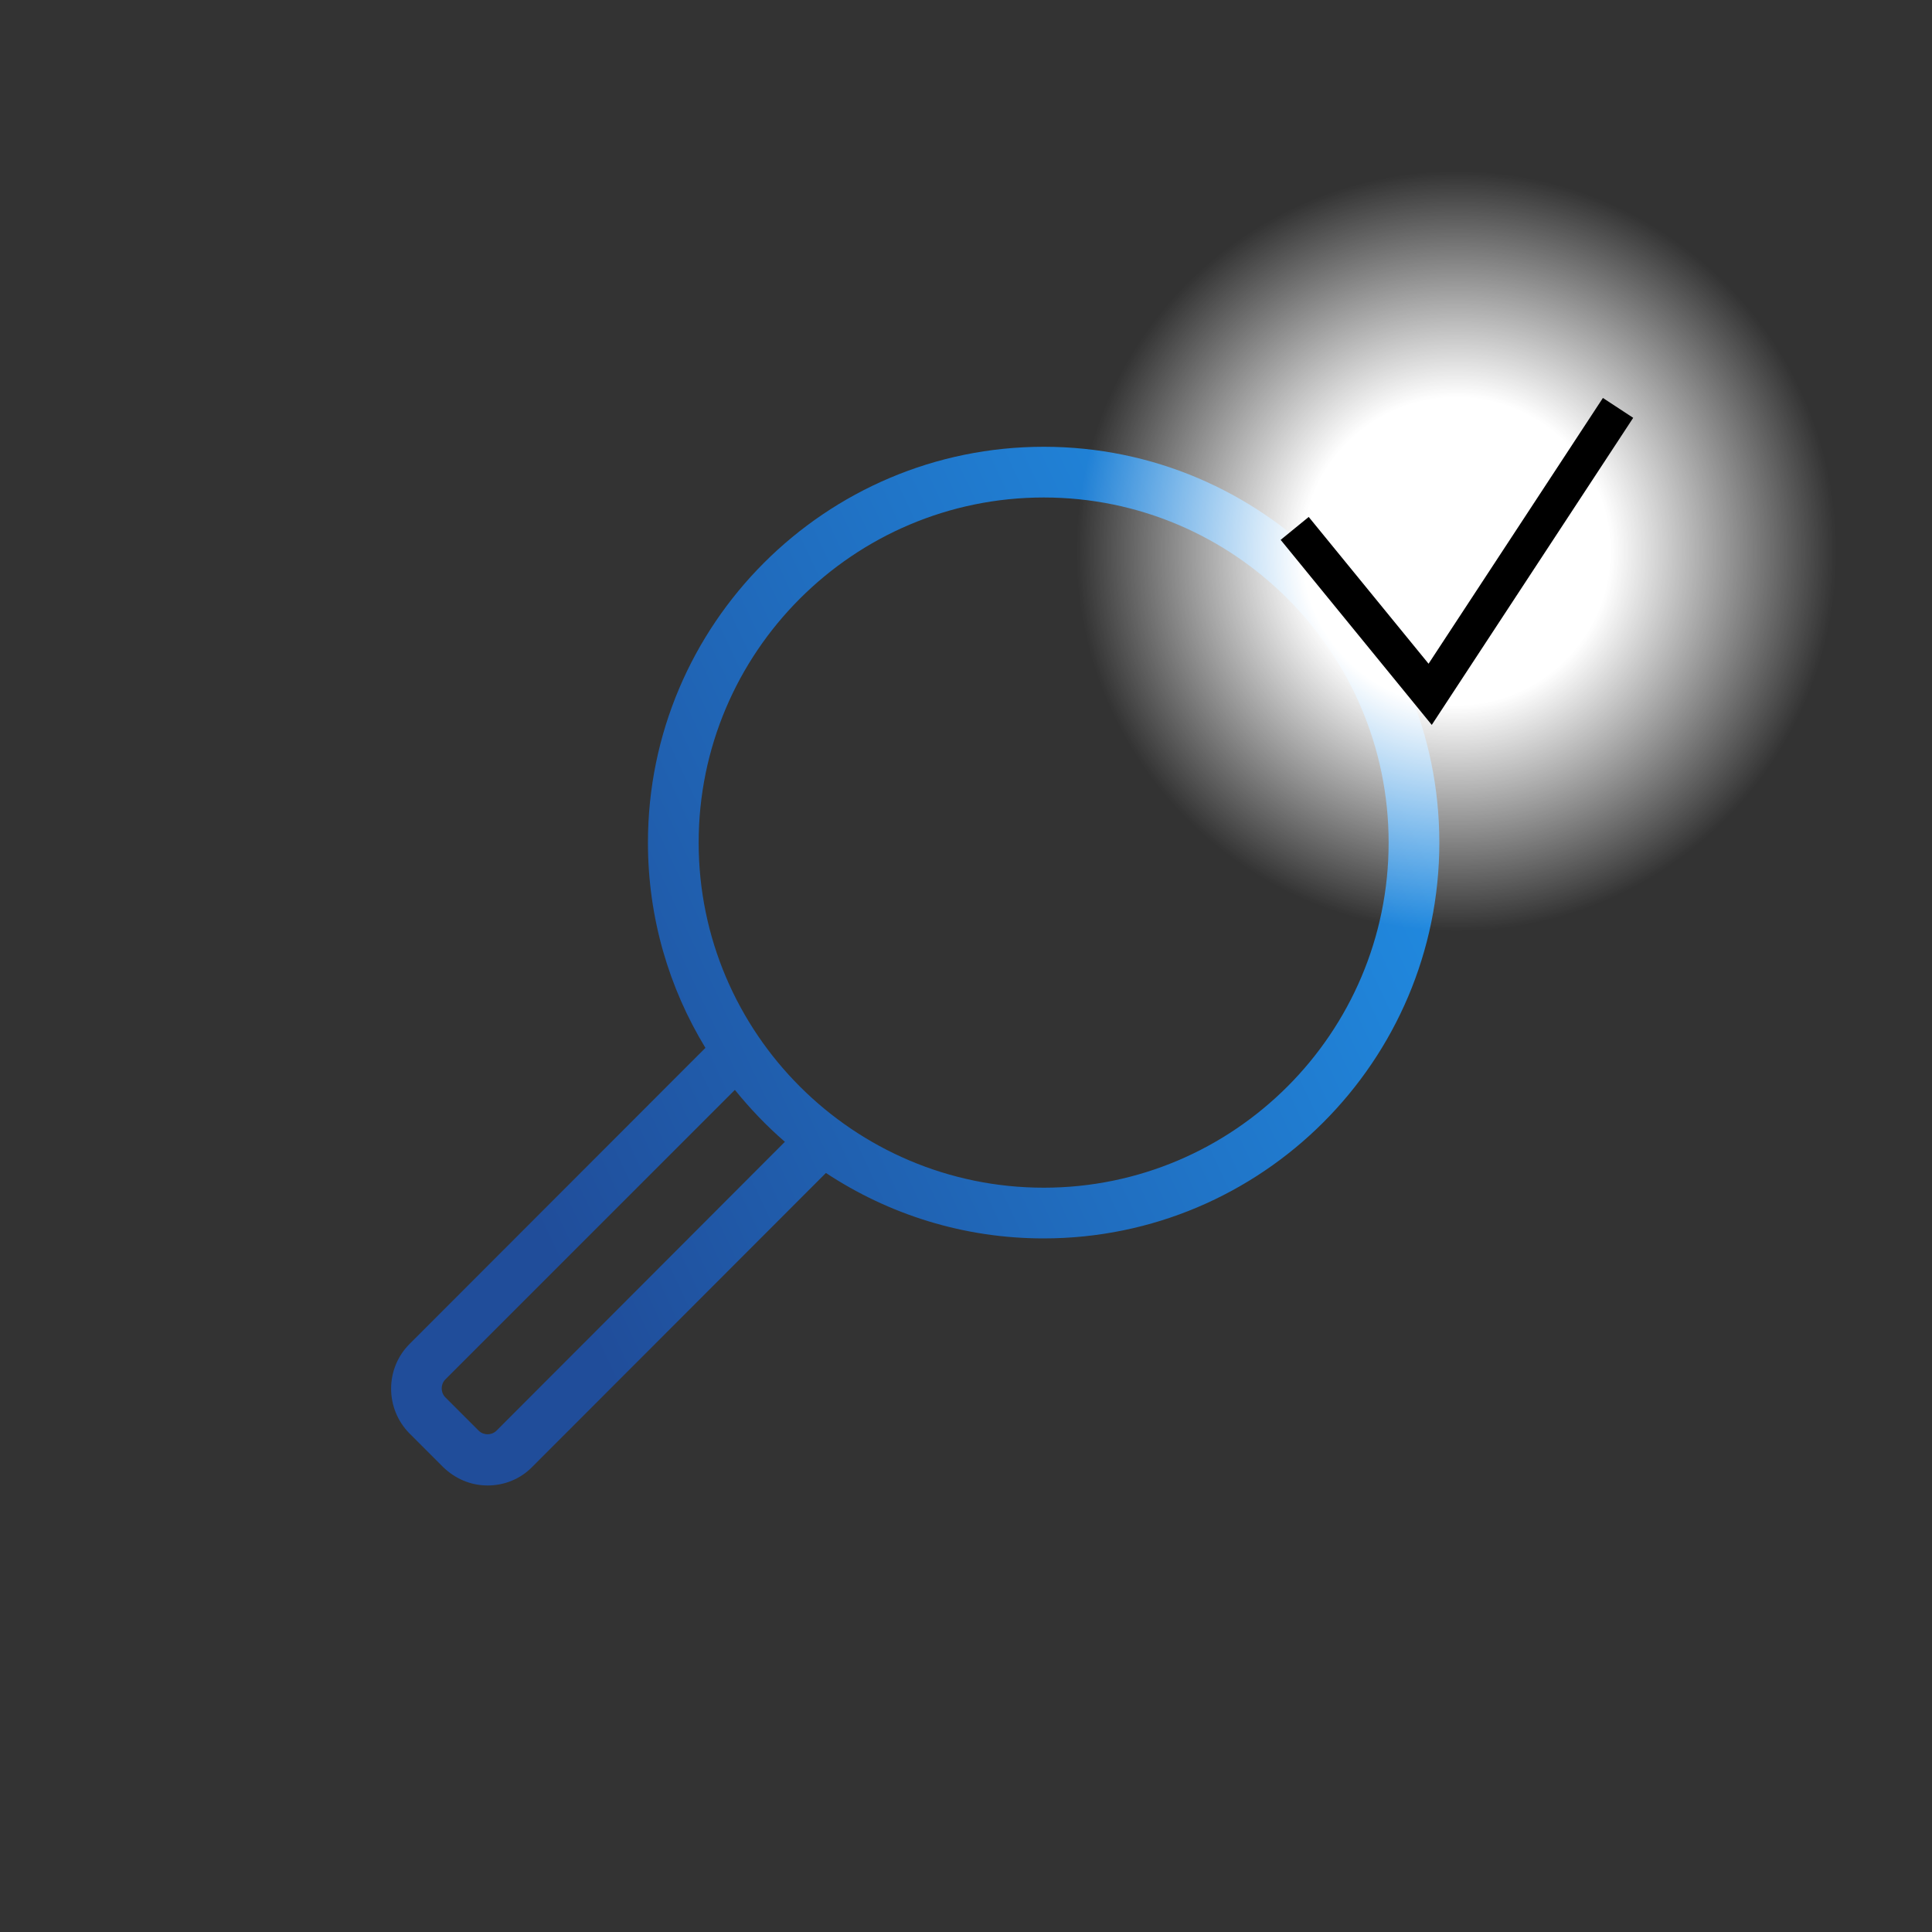
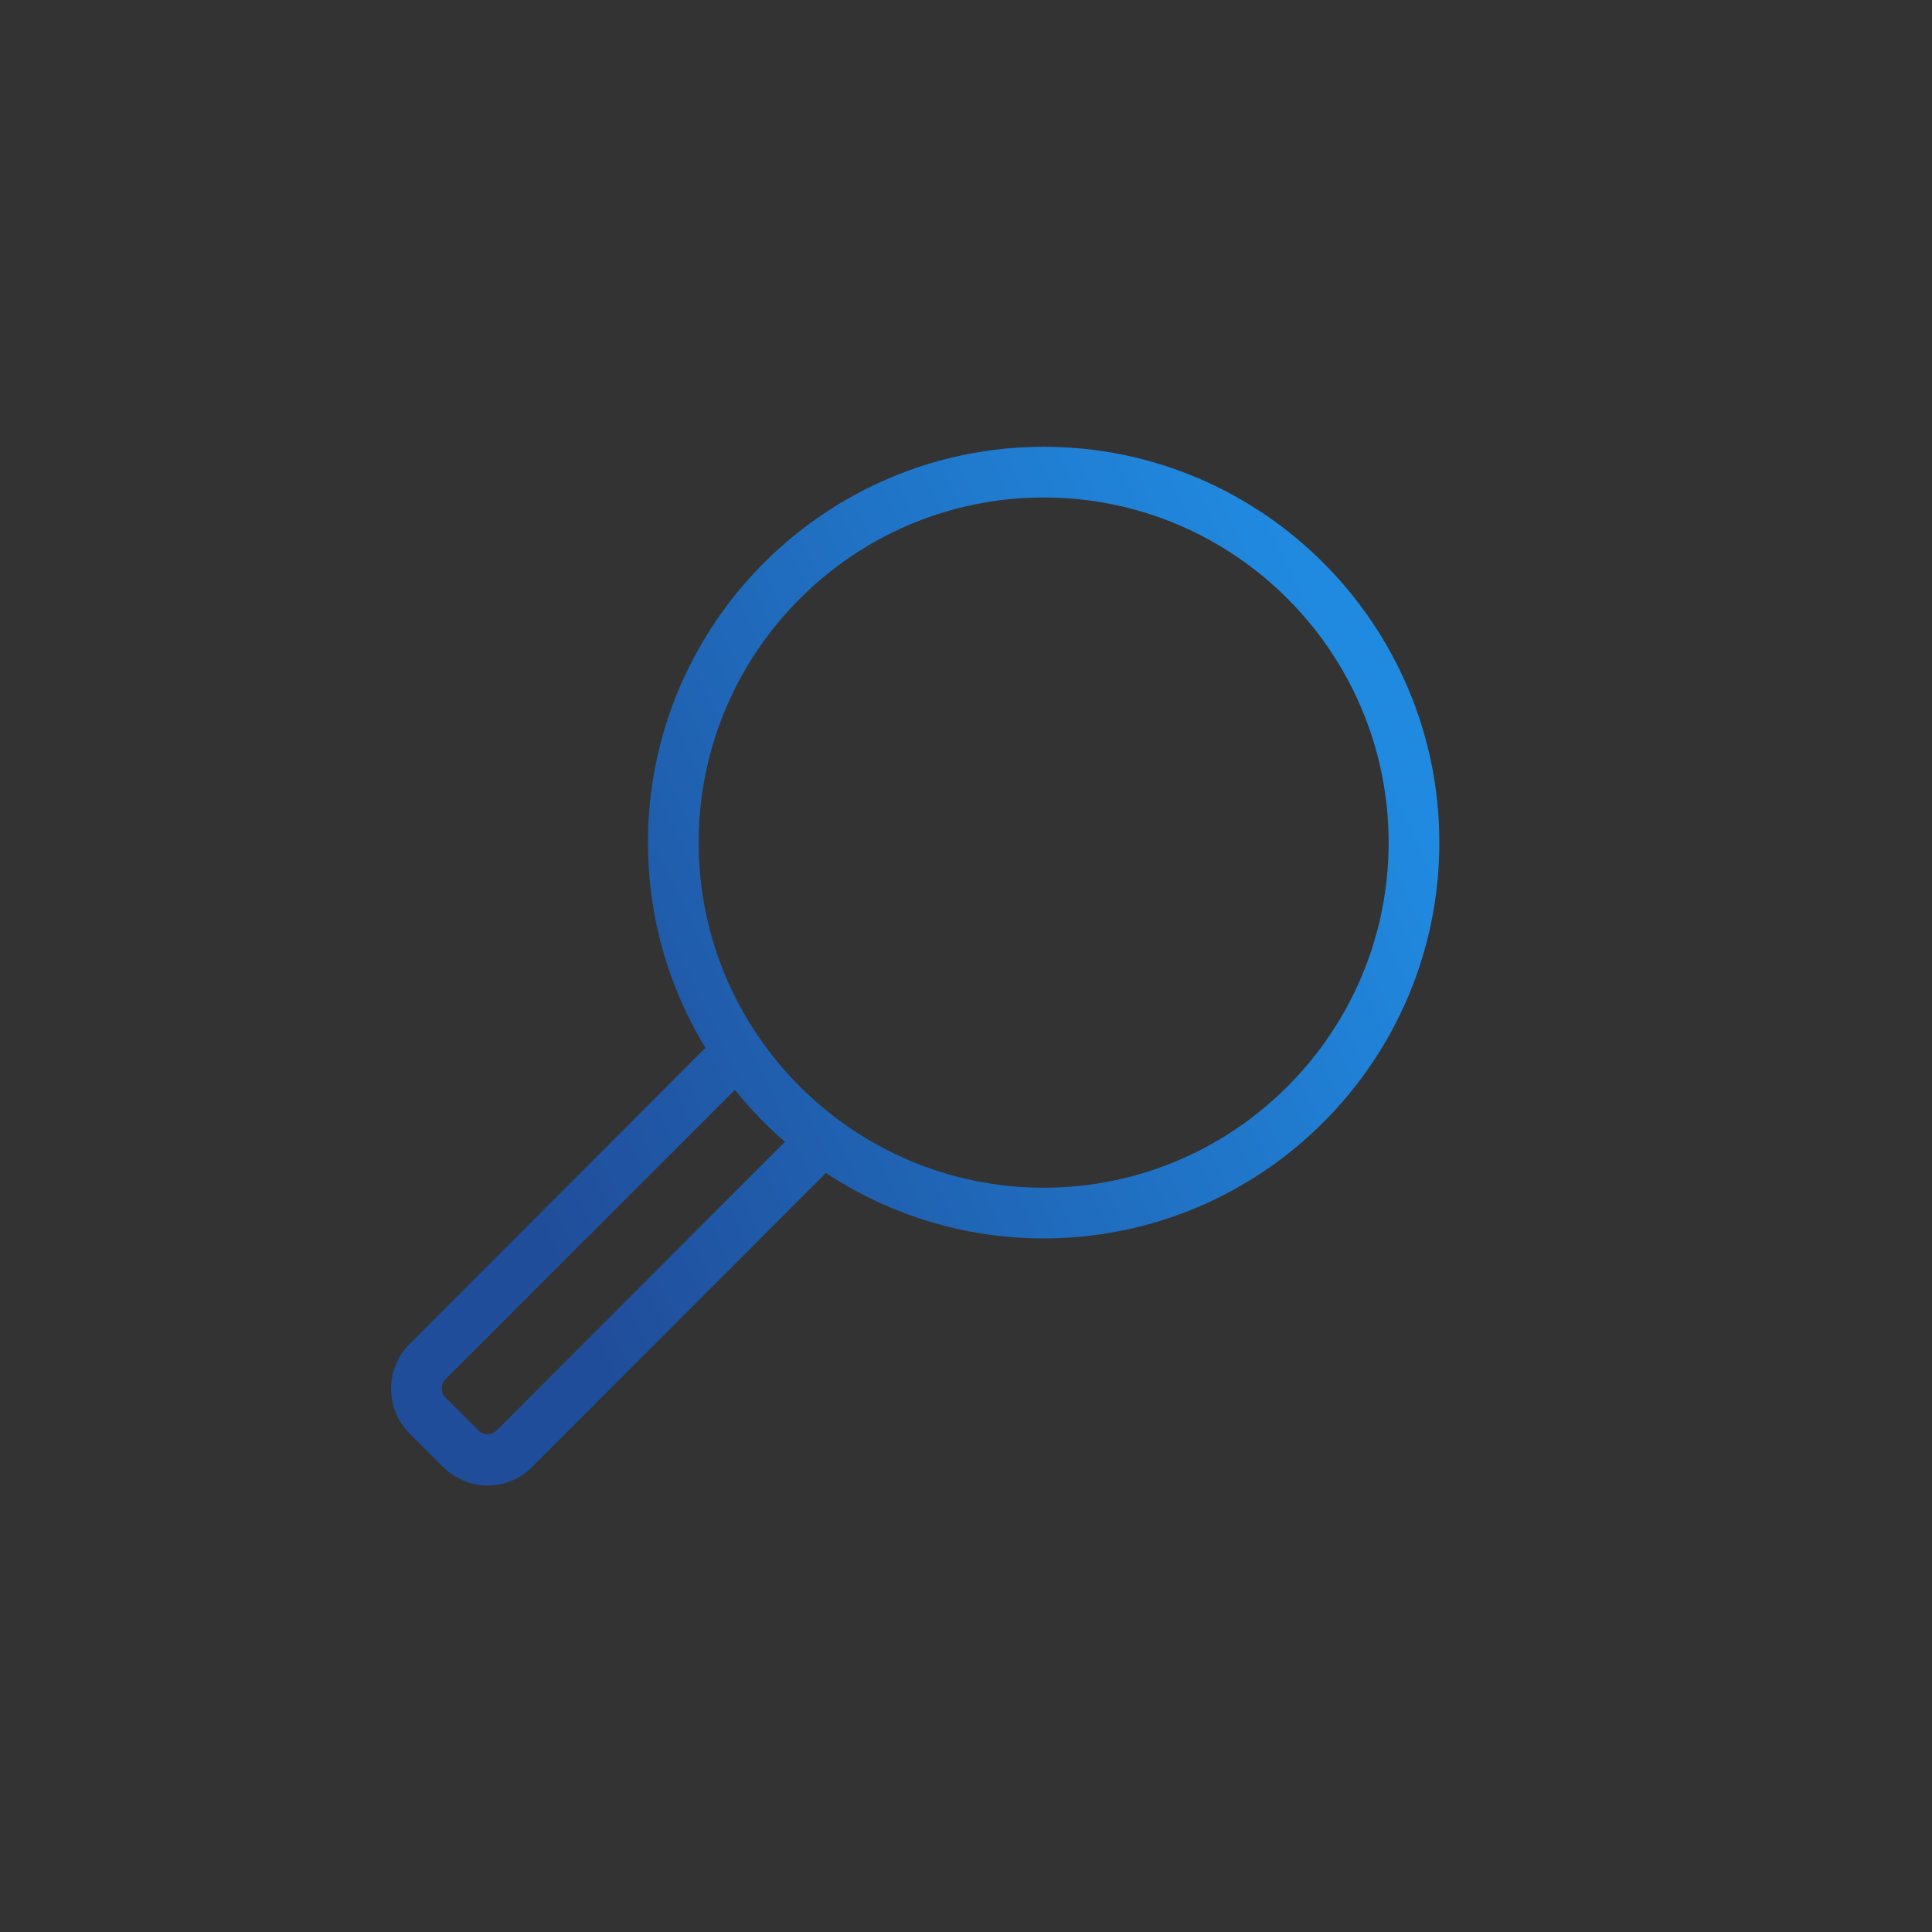
<svg xmlns="http://www.w3.org/2000/svg" version="1.1" x="0px" y="0px" viewBox="0 0 800 800" style="enable-background:new 0 0 800 800;" xml:space="preserve">
  <rect x="0" y="0" width="800" height="800" fill="#333333" stroke="none" />
  <style type="text/css"> .st0{fill:url(#SVGID_1_);} .st1{fill:url(#SVGID_00000031885502737691025710000004795547338310820277_);} .st2{fill:url(#SVGID_00000175323836261088575400000017503218399331234995_);} .st3{fill:#F4AD7D;} .st4{fill:#D16319;} .st5{fill:url(#SVGID_00000085208919102948826280000008218953098878811307_);} .st6{fill:url(#SVGID_00000152228327019885867790000009002387083183605408_);} .st7{fill:url(#SVGID_00000052821828635281678300000016122417455361567629_);} .st8{fill:url(#SVGID_00000058551887727536590780000010881222833079640495_);} .st9{fill:url(#SVGID_00000032610559635109358890000010917862245957144715_);} .st10{fill:url(#SVGID_00000122722754100884859070000009192726474974708146_);} .st11{fill:url(#SVGID_00000039110072775635534060000004485972209574398128_);} .st12{fill:url(#SVGID_00000181778205721872474740000014602930646011393423_);} .st13{fill:url(#SVGID_00000090987972803467778450000015529189465244288162_);} .st14{fill:url(#SVGID_00000040533167020819466500000008138813789591358114_);} .st15{fill:url(#SVGID_00000156545892804532749880000002457350791645861007_);} .st16{fill:url(#SVGID_00000119803655637519317880000015844997322284897711_);} .st17{fill:url(#SVGID_00000026863951329744416680000012700823740553321899_);} .st18{fill:url(#SVGID_00000042714928653833425200000007191371054172096440_);} .st19{fill:url(#SVGID_00000132771959994585399850000016616076853807635902_);} .st20{fill:url(#SVGID_00000180328597808315207600000003021118810454419101_);} .st21{fill:url(#SVGID_00000080195557342143420340000003851377192628195772_);} .st22{fill:url(#SVGID_00000055668269658572663920000010203566528540246188_);} .st23{fill:url(#SVGID_00000058573851674561522740000001407570237756485273_);} .st24{fill:url(#SVGID_00000167370565292705556760000009296829072248410815_);} .st25{fill:url(#SVGID_00000057864360209124114480000010511874988324480437_);} .st26{fill:url(#SVGID_00000150820066524737048890000012993998448280474752_);} .st27{fill:url(#SVGID_00000117644303724654024060000016848201054041506980_);} .st28{fill:url(#SVGID_00000084518979112832123150000013413353982008532916_);} .st29{fill:#E4863C;} .st30{fill:#204D9A;} .st31{fill:#FFCDAB;} .st32{fill:#759FDB;} .st33{fill:#CCE3FF;} .st34{fill:#0D345B;} .st35{fill:url(#SVGID_00000067943850706693878400000010567183725468904085_);} .st36{fill:url(#SVGID_00000073686705422294904860000017511870321980442796_);} .st37{fill:none;stroke:#000000;stroke-width:15;stroke-miterlimit:10;} .st38{fill:none;stroke:#000000;stroke-width:15;stroke-linecap:round;stroke-linejoin:round;stroke-miterlimit:10;} .st39{fill:url(#SVGID_00000127034749147863823870000000071957567674341043_);} .st40{fill:url(#SVGID_00000158000484642934015320000006260479887442096281_);} .st41{fill:none;stroke:#000000;stroke-width:15;stroke-linejoin:round;stroke-miterlimit:10;} .st42{fill:url(#SVGID_00000173851982357833071530000006404947830698983576_);} .st43{fill:url(#SVGID_00000084525517274219944070000000824164596273376399_);} .st44{fill:url(#SVGID_00000083072374134054392950000014705816490204509091_);} .st45{fill:url(#SVGID_00000168075622641405034260000017960325647837666976_);} .st46{fill:url(#SVGID_00000096040809852229799190000007696302653351710093_);} .st47{fill:url(#SVGID_00000145770258916253794050000002678106147641318027_);} .st48{fill:url(#SVGID_00000104696969114898000400000009067888647098298521_);} .st49{fill:url(#SVGID_00000101810481658043996660000006067409642929848221_);} .st50{fill:none;stroke:url(#SVGID_00000116231068608338694100000001308456687028306059_);stroke-width:15;stroke-miterlimit:10;} .st51{fill:none;stroke:url(#SVGID_00000073003211827581412770000015226448166404436671_);stroke-width:15;stroke-miterlimit:10;} .st52{fill:none;stroke:url(#SVGID_00000089549326181020233890000004818716143195914402_);stroke-width:15;stroke-miterlimit:10;} .st53{fill:none;stroke:#E4863C;stroke-width:22;stroke-linecap:round;stroke-linejoin:round;stroke-miterlimit:10;} .st54{fill:none;stroke:#FFCDAB;stroke-width:17;stroke-linecap:round;stroke-linejoin:round;stroke-miterlimit:10;} .st55{clip-path:url(#SVGID_00000018956471641336136620000000853095872271917463_);fill:#E4863C;} .st56{clip-path:url(#SVGID_00000135676841021527325220000011033366457388718469_);fill:none;stroke:#D16319;stroke-width:22;stroke-linecap:round;stroke-linejoin:round;stroke-miterlimit:10;} .st57{clip-path:url(#SVGID_00000135676841021527325220000011033366457388718469_);fill:none;stroke:#E4863C;stroke-width:22;stroke-linecap:round;stroke-linejoin:round;stroke-miterlimit:10;} .st58{fill:none;stroke:#204D9A;stroke-width:22;stroke-linecap:round;stroke-linejoin:round;stroke-miterlimit:10;} .st59{fill:none;stroke:#CCE3FF;stroke-width:17;stroke-linecap:round;stroke-linejoin:round;stroke-miterlimit:10;} .st60{clip-path:url(#SVGID_00000080923360098633248980000011783232675317739446_);fill:#204D9A;} .st61{clip-path:url(#SVGID_00000125584318511417647710000015263175016351101837_);fill:none;stroke:#0D345B;stroke-width:22;stroke-linecap:round;stroke-linejoin:round;stroke-miterlimit:10;} .st62{clip-path:url(#SVGID_00000125584318511417647710000015263175016351101837_);fill:none;stroke:#204D9A;stroke-width:22;stroke-linecap:round;stroke-linejoin:round;stroke-miterlimit:10;} .st63{fill:url(#SVGID_00000096021107132645866320000011358852397130485412_);} .st64{fill:url(#SVGID_00000085948985665289553020000013419528543362485417_);} .st65{fill:url(#SVGID_00000015355713559447198960000011855406900650389896_);} .st66{fill:url(#SVGID_00000136379237100063876860000002889299696770484921_);} .st67{fill:none;stroke:url(#SVGID_00000060014513618003187560000007717382268617929388_);stroke-width:21;stroke-miterlimit:10;} .st68{fill:url(#SVGID_00000048480728995817621200000002409390000038371494_);} .st69{fill:url(#SVGID_00000049202390851453427000000010167755955916908444_);} .st70{fill:url(#SVGID_00000044865639772800384370000004941222247301633159_);} .st71{fill:none;stroke:#000000;stroke-width:11;stroke-linecap:square;stroke-linejoin:bevel;stroke-miterlimit:10;} .st72{fill:none;stroke:#000000;stroke-width:12;stroke-linecap:square;stroke-linejoin:bevel;stroke-miterlimit:10;} .st73{fill:url(#SVGID_00000170994885542049542200000008508860255408562347_);} .st74{fill:url(#SVGID_00000183218321204176117050000006761474365788452763_);} .st75{fill:none;stroke:url(#SVGID_00000023978498401990846060000014543664030337489066_);stroke-width:20;stroke-miterlimit:10;} .st76{fill:url(#SVGID_00000107552631190012431870000011757231085953902473_);} .st77{fill:none;stroke:url(#SVGID_00000073690146925469553790000006445086077653948806_);stroke-width:20;stroke-miterlimit:10;} .st78{fill:url(#SVGID_00000132068210529760757930000018177854407962217862_);} .st79{fill:url(#SVGID_00000019654517903871673100000016281152690397533057_);} .st80{fill:url(#SVGID_00000090288788642029310870000016537099027539068573_);} .st81{fill:url(#SVGID_00000003792871762130136510000001338531521896754090_);} .st82{fill:url(#SVGID_00000156553654675718386480000005918453509954805677_);} .st83{fill:url(#SVGID_00000148625927889485182340000016376574515520514230_);} .st84{fill:none;stroke:url(#SVGID_00000041980879801855463930000007439375949151022984_);stroke-width:21;stroke-miterlimit:10;} .st85{fill:url(#SVGID_00000029014717199057285870000007979837169184136097_);} .st86{fill:none;stroke:url(#SVGID_00000141424980092106506190000011931586016065064597_);stroke-width:21;stroke-miterlimit:10;} .st87{fill:none;stroke:url(#SVGID_00000092425251292860389470000011491952714035755700_);stroke-width:20;stroke-miterlimit:10;} .st88{fill:none;stroke:url(#SVGID_00000148648710863231882430000001925087636639274924_);stroke-width:20;stroke-miterlimit:10;} .st89{fill:none;stroke:url(#SVGID_00000150072637286251153530000000041640303163061135_);stroke-width:20;stroke-miterlimit:10;} .st90{fill:url(#SVGID_00000134247710067110414010000003993166354359794353_);} .st91{fill:none;stroke:url(#SVGID_00000062882549393953052710000017737638117140655762_);stroke-width:20;stroke-miterlimit:10;} .st92{fill:url(#SVGID_00000182509274719764902010000013795802824926291337_);} .st93{fill:none;stroke:url(#SVGID_00000121262041141025451800000000043279709359382204_);stroke-width:20;stroke-miterlimit:10;} .st94{fill:url(#SVGID_00000010990728642054107340000006110480409225168779_);} .st95{fill:url(#SVGID_00000087411425297839586160000010874119518043223199_);} .st96{fill:url(#SVGID_00000078004883312723921740000007503166949941355959_);} .st97{fill:url(#SVGID_00000118363665481188941340000012297264256921274046_);} .st98{fill:url(#SVGID_00000165938794448499575770000011995857498716608442_);} .st99{fill:url(#SVGID_00000090996531784940921850000008528662182610906042_);} .st100{fill:url(#SVGID_00000091005793106643687300000008831949446390779836_);} .st101{fill:none;stroke:#000000;stroke-width:12;stroke-miterlimit:10;} .st102{fill:url(#SVGID_00000000902941633417427380000013918325072356467121_);} .st103{fill:url(#SVGID_00000145042133438037158380000007696478502700646812_);} .st104{fill:url(#SVGID_00000040576975760637443050000009055052007435514024_);} .st105{fill:url(#SVGID_00000158010161796463579570000007944349343785873838_);} .st106{fill:url(#SVGID_00000065053313995239806090000004898035171664384434_);} .st107{fill:url(#SVGID_00000140719281297746770550000011995809789838504379_);} .st108{fill:url(#SVGID_00000132070764682888168990000002843317033857419694_);} .st109{fill:url(#SVGID_00000158012066219532199090000017610657243994710439_);} .st110{fill:url(#SVGID_00000086675200169866064350000009402409073995434136_);} .st111{fill:url(#SVGID_00000151510702217187502940000001944432115883690904_);} .st112{fill:url(#SVGID_00000142168258655265926010000004150320526716699273_);} .st113{fill:url(#SVGID_00000127003773325686444340000015118843260578372026_);} </style>
  <g id="Livello_2"> </g>
  <g id="Livello_1">
    <linearGradient id="SVGID_1_" gradientUnits="userSpaceOnUse" x1="121.528" y1="494.668" x2="580.501" y2="279.305">
      <stop offset="0.169" style="stop-color:#204D9A" />
      <stop offset="0.959" style="stop-color:#208AE0" />
    </linearGradient>
    <path class="st0" d="M432.2,185c-90.4,0-163.9,73.5-163.9,163.9c0,31.1,8.7,60.2,23.8,85L169.6,556.5c-10.2,10.2-10.2,26.8,0,37.1 l13.8,13.8c5,4.9,11.5,7.7,18.5,7.7c7,0,13.6-2.7,18.5-7.7L342,485.7c25.9,17.1,56.9,27.1,90.1,27.1c90.4,0,163.9-73.5,163.9-163.9 S522.5,185,432.2,185z M205.6,592.4c-1.3,1.3-2.9,1.5-3.7,1.5c-0.8,0-2.4-0.2-3.7-1.5l-13.8-13.8c-1.3-1.3-1.5-2.9-1.5-3.7 c0-0.8,0.2-2.4,1.5-3.7l119.9-119.9c6.3,7.8,13.2,15,20.7,21.5L205.6,592.4z M432.2,491.8c-78.8,0-142.9-64.1-142.9-142.9 c0-78.8,64.1-142.9,142.9-142.9S575,270.1,575,348.9C575,427.7,510.9,491.8,432.2,491.8z" />
    <radialGradient id="SVGID_00000053526382959439383710000004498762783079801525_" cx="603.056" cy="228.231" r="157.572" gradientUnits="userSpaceOnUse">
      <stop offset="0.404" style="stop-color:#FFFFFF" />
      <stop offset="0.914" style="stop-color:#FFFFFF;stop-opacity:0.144" />
      <stop offset="0.999" style="stop-color:#FFFFFF;stop-opacity:0" />
    </radialGradient>
-     <circle style="fill:url(#SVGID_00000053526382959439383710000004498762783079801525_);" cx="603.1" cy="228.2" r="157.6" />
-     <path class="st37" d="M536.1,218.8c18.7,22.9,37.4,45.8,56.1,68.7c25.9-39.5,51.9-79.1,77.8-118.6" />
  </g>
</svg>